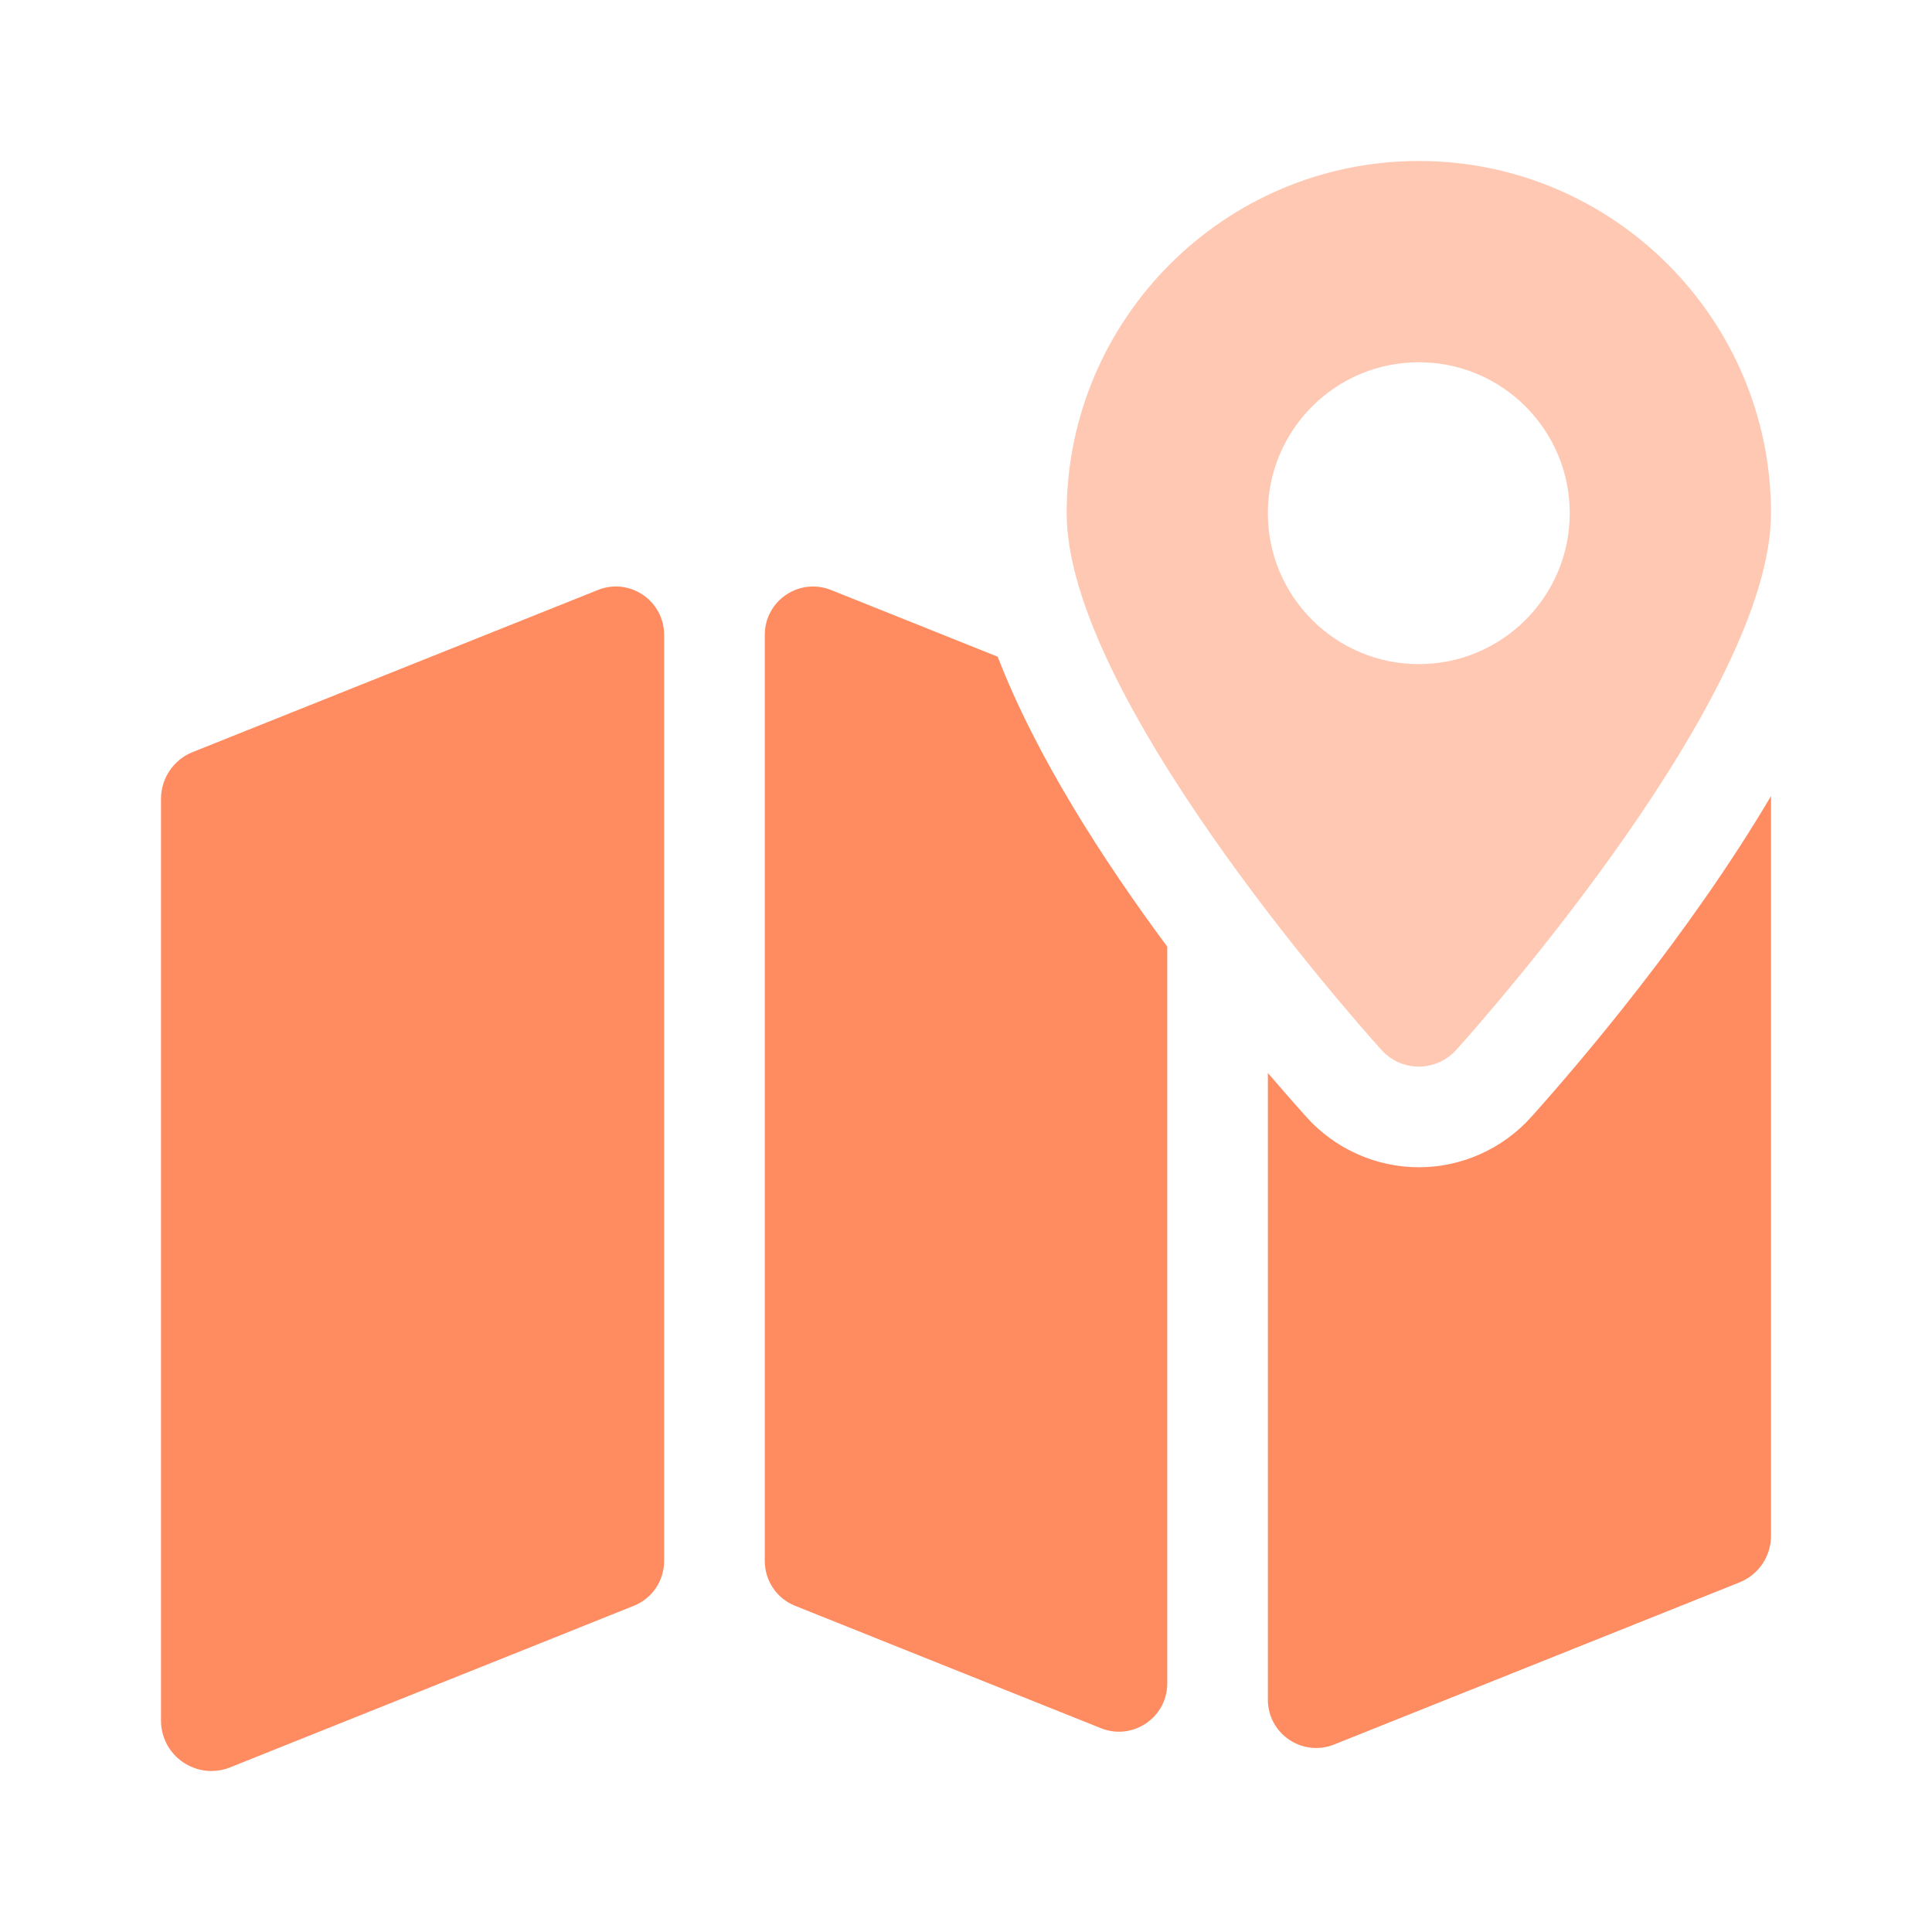
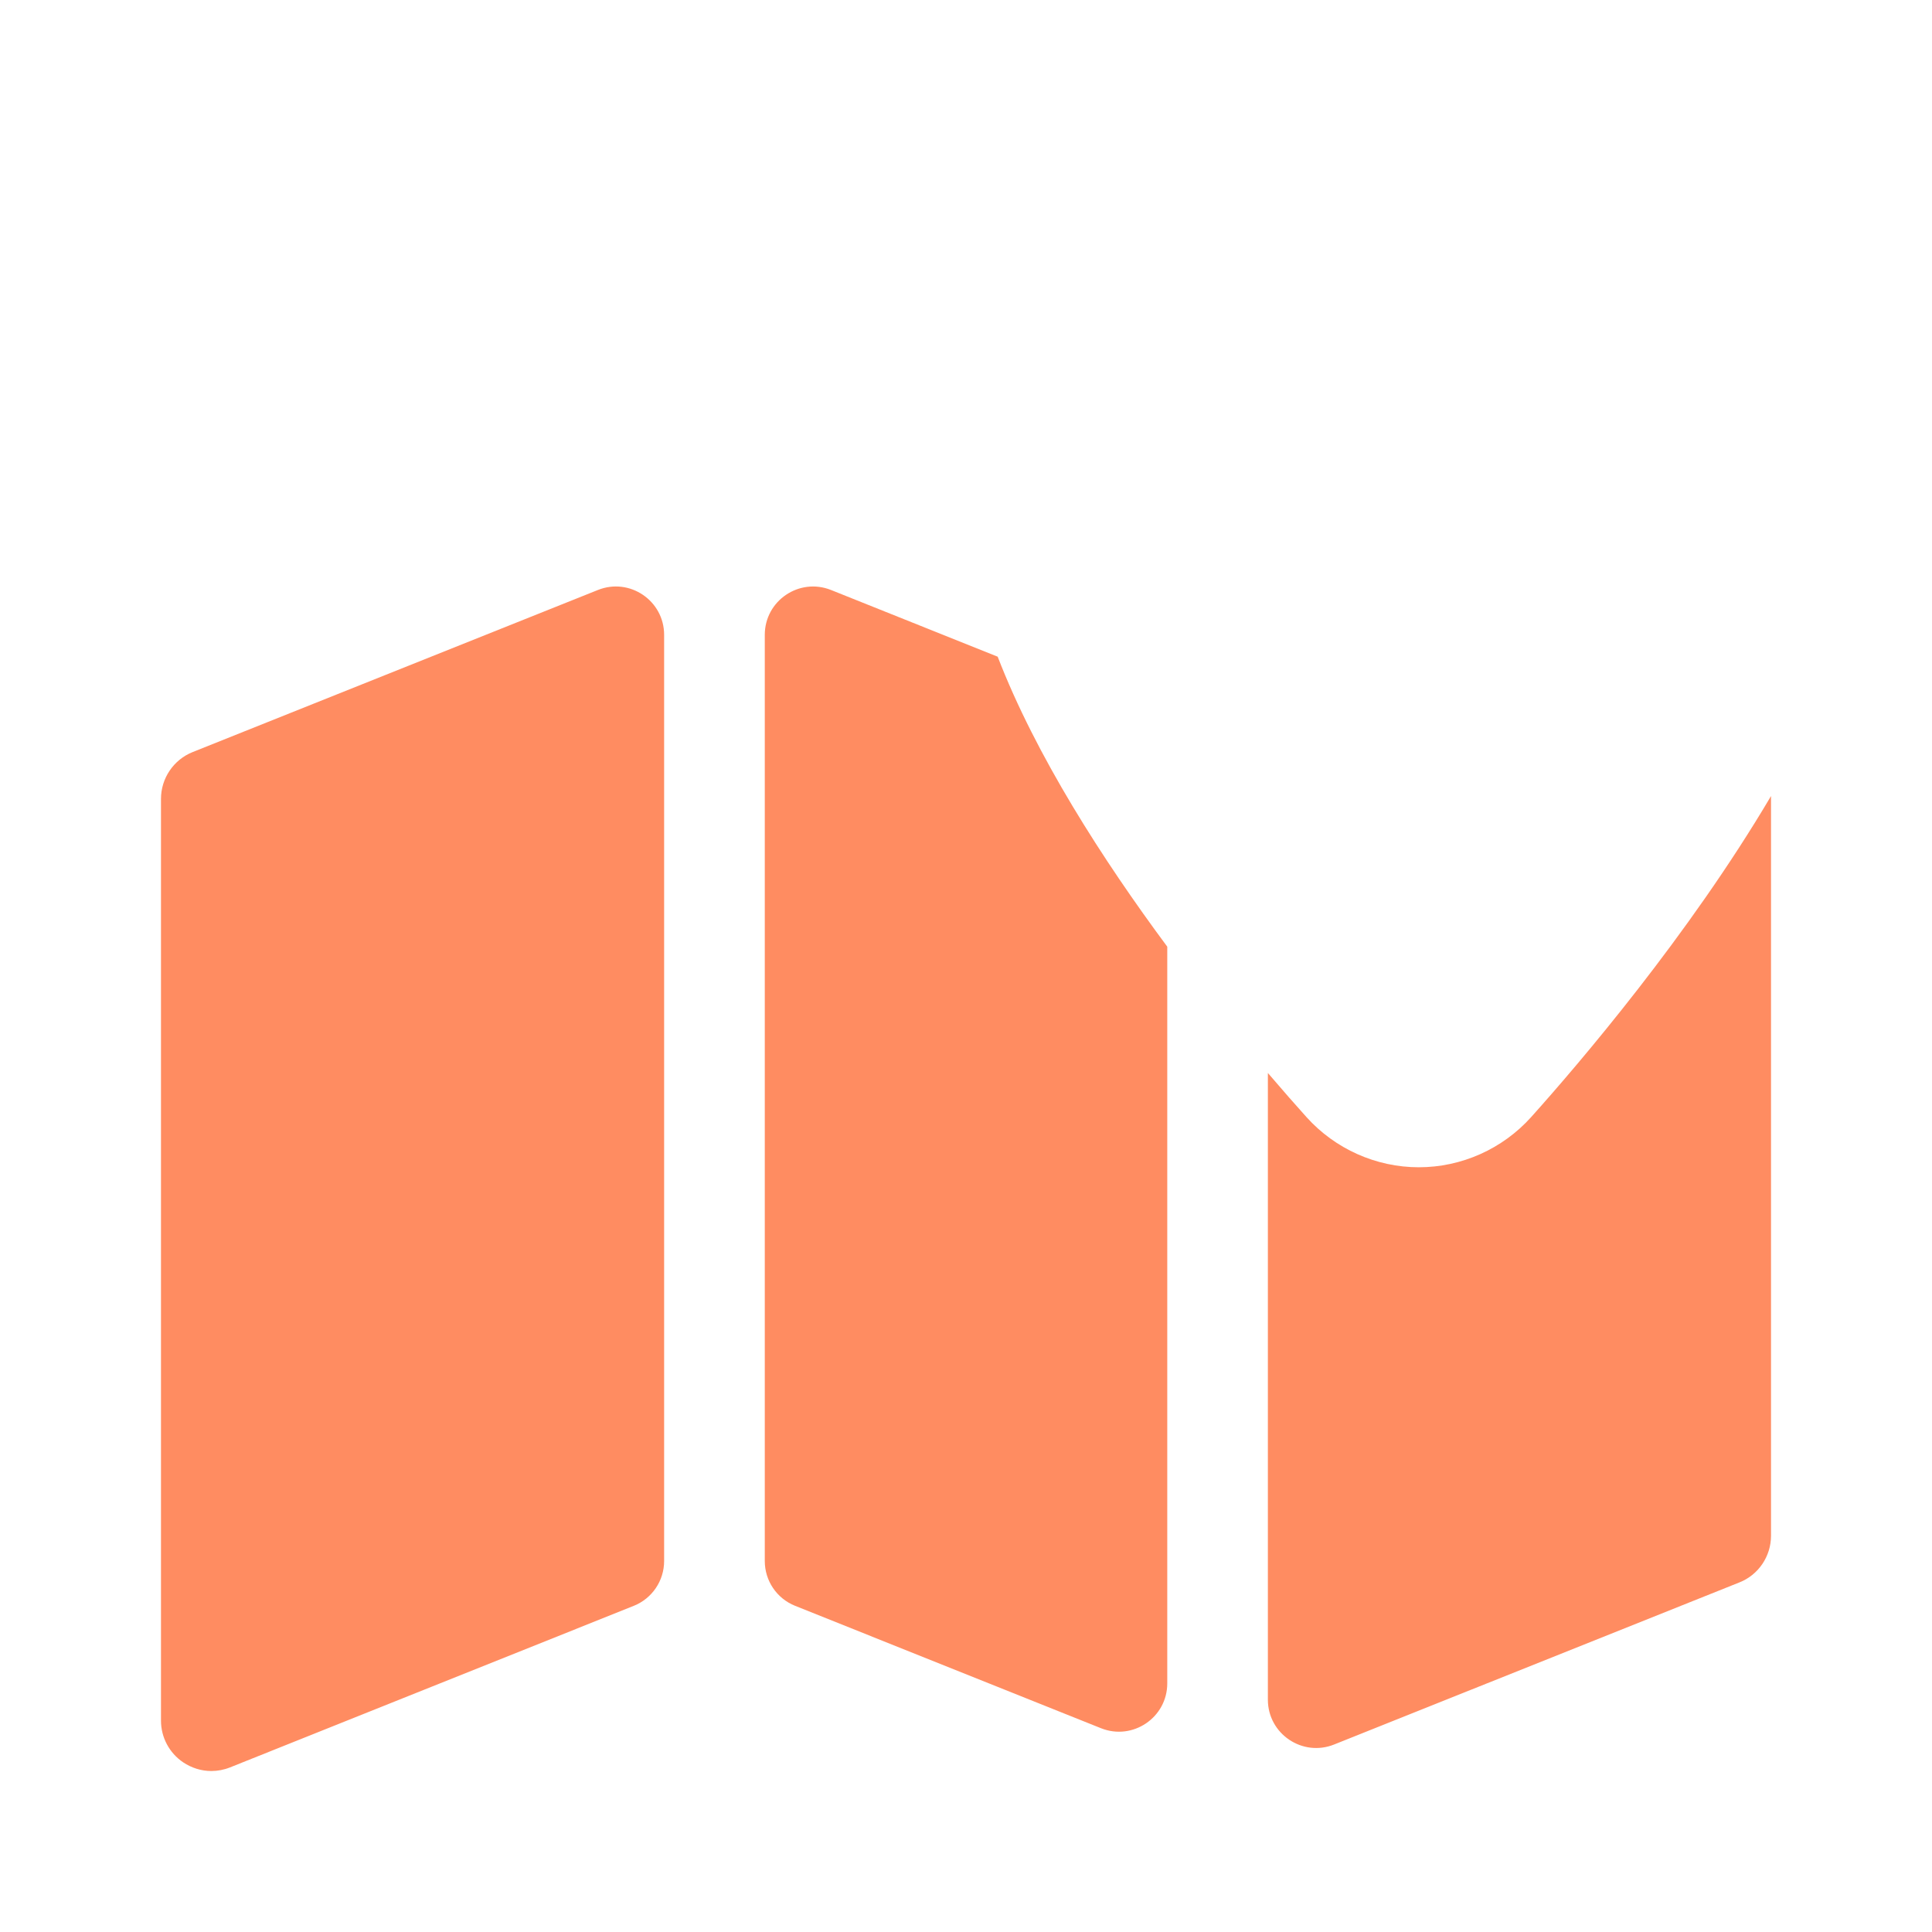
<svg xmlns="http://www.w3.org/2000/svg" width="40" height="40" viewBox="0 0 40 40" fill="none">
  <g id="icon/ navbar/ ic_map">
-     <path id="Shape" opacity="0.48" fill-rule="evenodd" clip-rule="evenodd" d="M22.084 10.625C22.084 6.604 25.354 3.333 29.375 3.333C33.396 3.333 36.667 6.604 36.667 10.625C36.667 14.367 30.817 20.994 30.15 21.737C29.952 21.956 29.671 22.083 29.375 22.083C29.079 22.083 28.798 21.956 28.6 21.737C27.933 20.994 22.084 14.367 22.084 10.625ZM26.25 10.625C26.25 12.35 27.65 13.75 29.375 13.75C31.1 13.75 32.5 12.35 32.5 10.625C32.5 8.9 31.1 7.5 29.375 7.5C27.65 7.5 26.25 8.9 26.25 10.625Z" fill="#FF8C61" />
    <path id="Combined Shape" fill-rule="evenodd" clip-rule="evenodd" d="M3.988 15.571C3.594 15.729 3.333 16.113 3.333 16.54V35.625C3.333 35.971 3.506 36.294 3.792 36.487C3.967 36.604 4.169 36.667 4.375 36.667C4.506 36.667 4.638 36.642 4.763 36.592L13.122 33.247C13.501 33.095 13.75 32.728 13.75 32.319V13.144C13.75 12.436 13.036 11.952 12.379 12.215L3.988 15.571ZM31.7 23.129C31.108 23.787 30.261 24.167 29.375 24.167C28.49 24.167 27.642 23.787 27.05 23.129C26.838 22.894 26.565 22.583 26.25 22.215V35.19C26.25 35.897 26.965 36.381 27.622 36.118L36.013 32.762C36.408 32.606 36.667 32.221 36.667 31.796V16.481C34.961 19.371 32.679 22.037 31.7 23.129ZM17.205 12.215L20.656 13.596C21.446 15.646 22.836 17.806 24.167 19.6V34.852C24.167 35.56 23.452 36.043 22.795 35.781L16.462 33.247C16.082 33.095 15.834 32.728 15.834 32.319V13.144C15.834 12.436 16.548 11.953 17.205 12.215Z" fill="#FF8C61" />
  </g>
</svg>